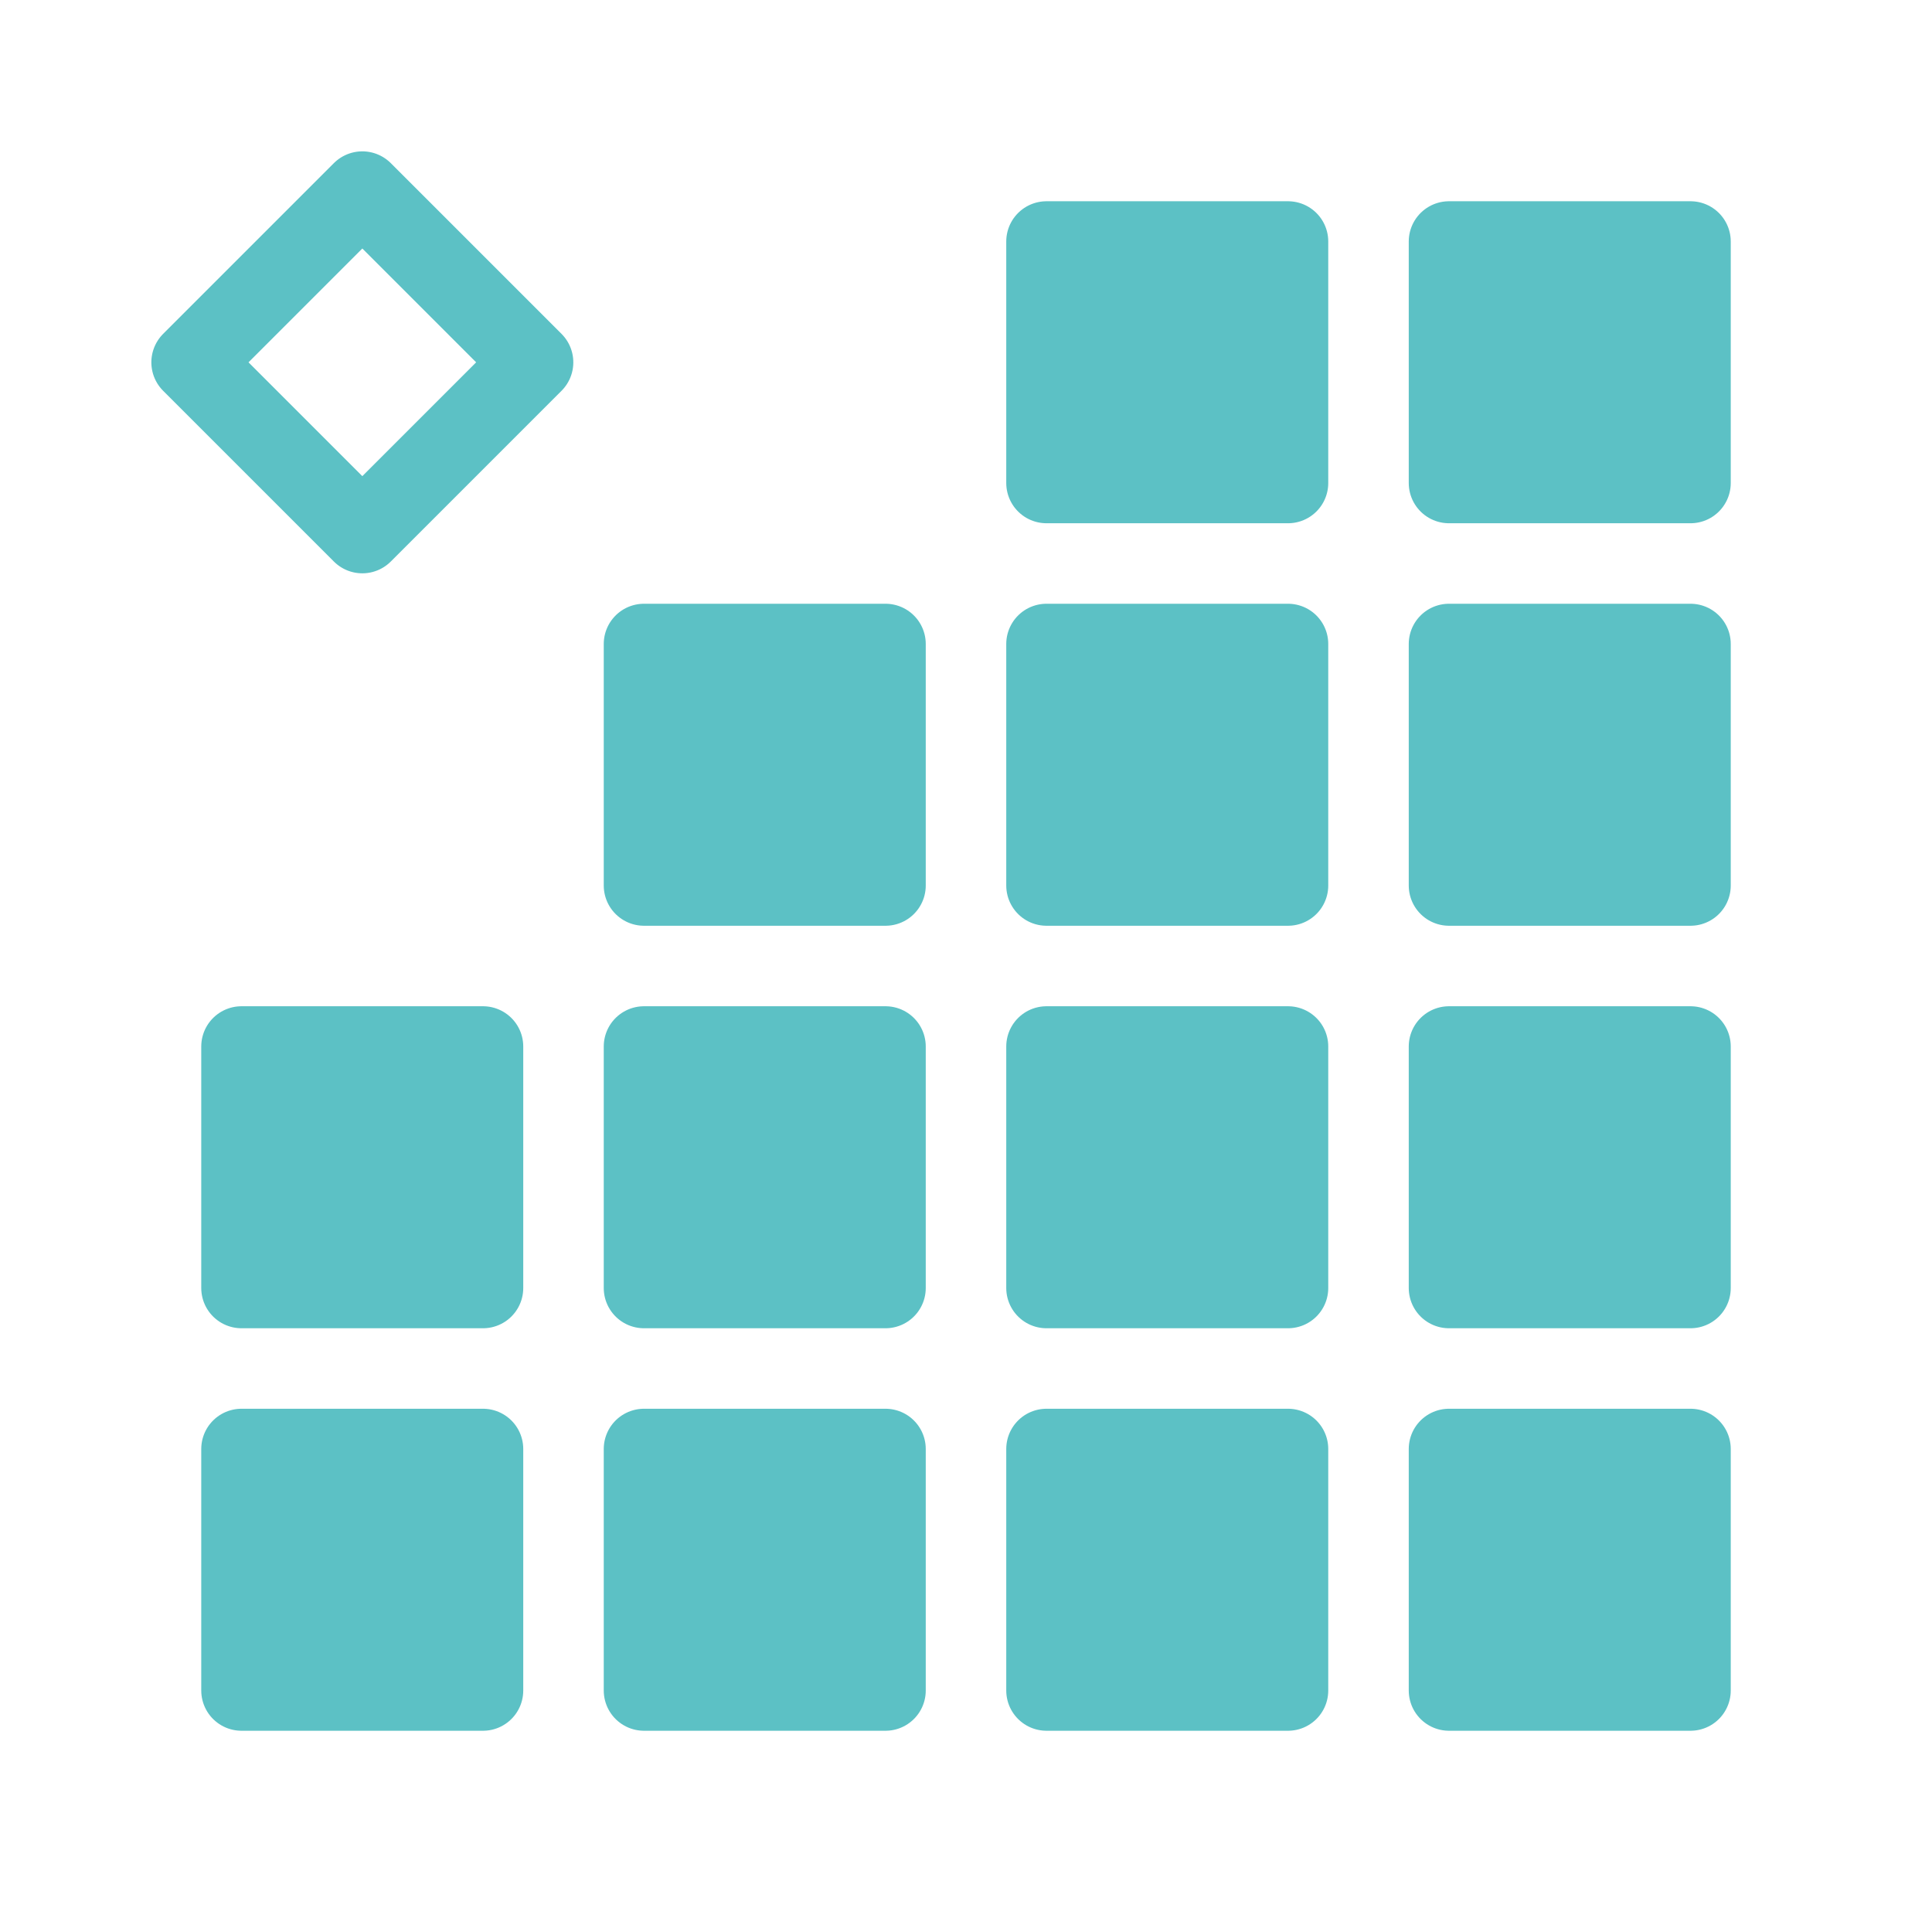
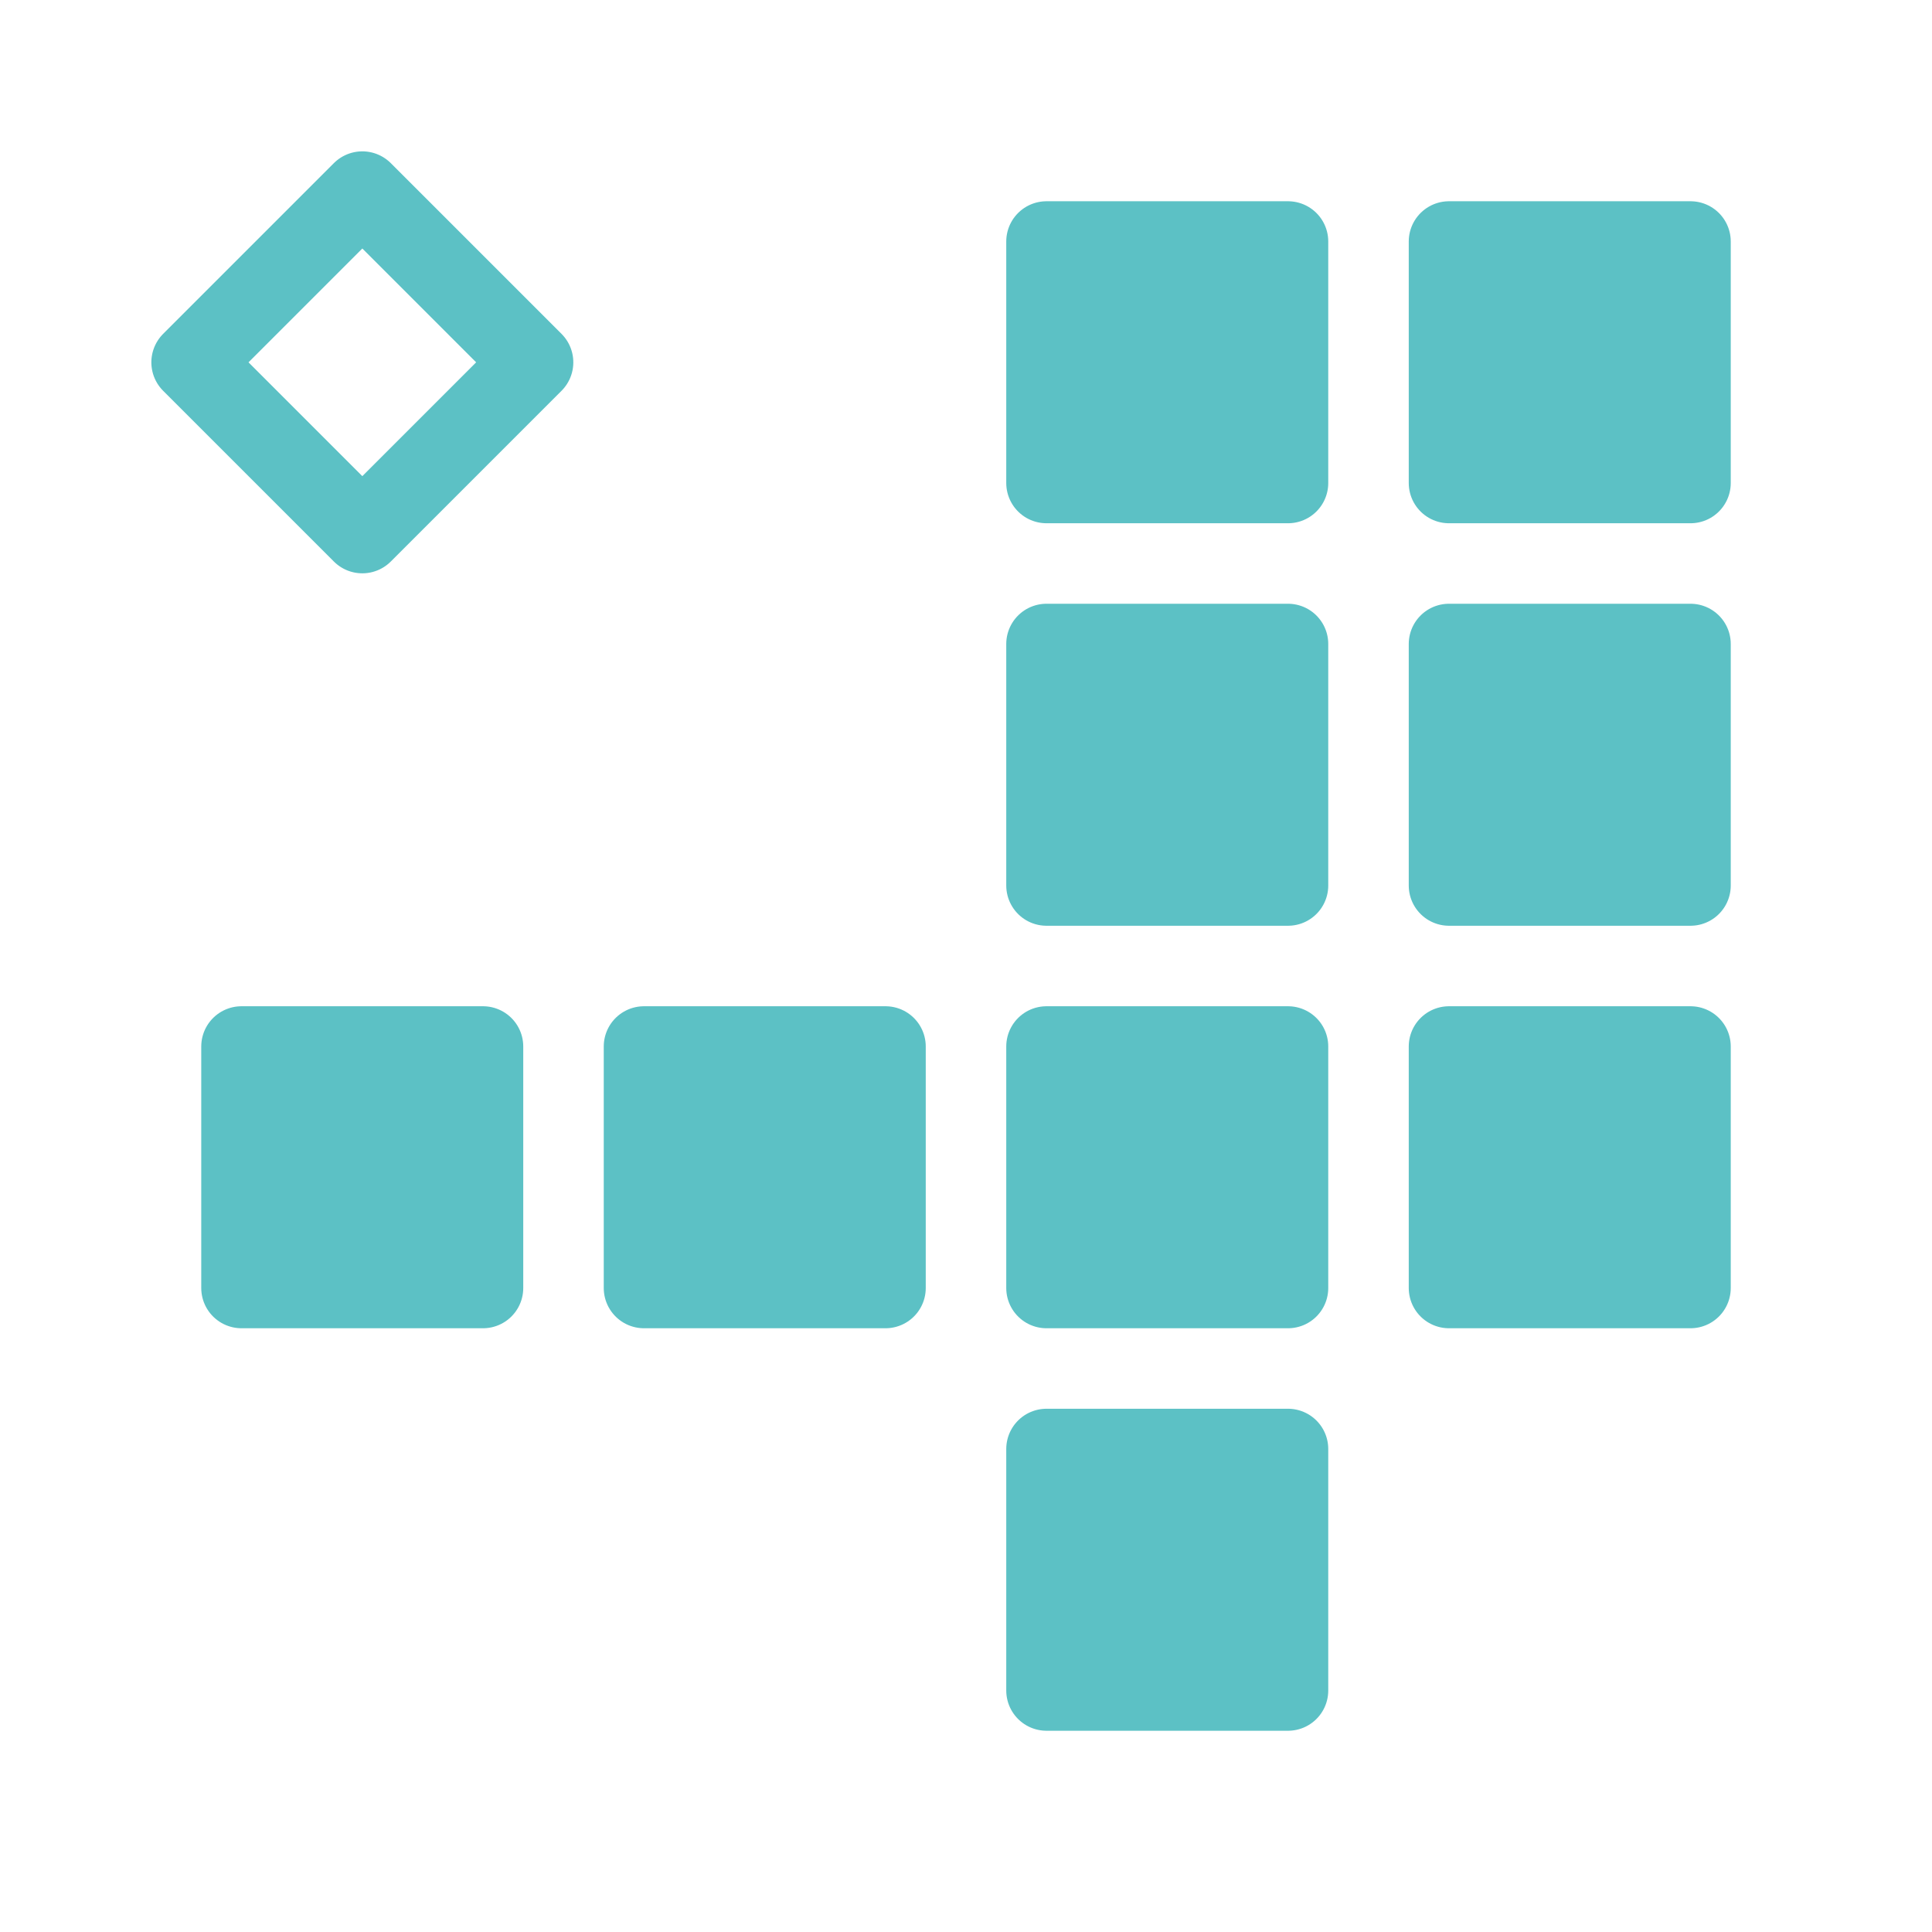
<svg xmlns="http://www.w3.org/2000/svg" version="1.1" id="Layer_1" x="0px" y="0px" width="24px" height="24px" viewBox="0 0 24 24" enable-background="new 0 0 24 24" xml:space="preserve">
  <rect id="rect1408_7_" x="3" y="13" fill="#5CC1C5" stroke="#5CC1C5" stroke-linecap="round" stroke-linejoin="round" width="3" height="3" />
  <rect id="rect1408_6_" x="8" y="13" fill="#5CC1C5" stroke="#5CC1C5" stroke-linecap="round" stroke-linejoin="round" width="3" height="3" />
  <rect id="rect1408_5_" x="13" y="13" fill="#5CC1C5" stroke="#5CC1C5" stroke-linecap="round" stroke-linejoin="round" width="3" height="3" />
  <rect id="rect1408_4_" x="18" y="13" fill="#5CC1C5" stroke="#5CC1C5" stroke-linecap="round" stroke-linejoin="round" width="3" height="3" />
-   <rect id="rect1408_11_" x="3" y="18" fill="#5CC1C5" stroke="#5CC1C5" stroke-linecap="round" stroke-linejoin="round" width="3" height="3" />
-   <rect id="rect1408_10_" x="8" y="18" fill="#5CC1C5" stroke="#5CC1C5" stroke-linecap="round" stroke-linejoin="round" width="3" height="3" />
  <rect id="rect1408_9_" x="13" y="18" fill="#5CC1C5" stroke="#5CC1C5" stroke-linecap="round" stroke-linejoin="round" width="3" height="3" />
-   <rect id="rect1408_8_" x="18" y="18" fill="#5CC1C5" stroke="#5CC1C5" stroke-linecap="round" stroke-linejoin="round" width="3" height="3" />
  <rect id="rect1408_19_" x="3" y="3" transform="matrix(-0.707 0.707 -0.707 -0.707 10.864 4.501)" fill="none" stroke="#5CC1C5" stroke-linecap="round" stroke-linejoin="round" width="3" height="3" />
  <rect id="rect1408_17_" x="13" y="3" fill="#5CC1C5" stroke="#5CC1C5" stroke-linecap="round" stroke-linejoin="round" width="3" height="3" />
  <rect id="rect1408_16_" x="18" y="3" fill="#5CC1C5" stroke="#5CC1C5" stroke-linecap="round" stroke-linejoin="round" width="3" height="3" />
-   <rect id="rect1408_14_" x="8" y="8" fill="#5CC1C5" stroke="#5CC1C5" stroke-linecap="round" stroke-linejoin="round" width="3" height="3" />
  <rect id="rect1408_13_" x="13" y="8" fill="#5CC1C5" stroke="#5CC1C5" stroke-linecap="round" stroke-linejoin="round" width="3" height="3" />
  <rect id="rect1408_12_" x="18" y="8" fill="#5CC1C5" stroke="#5CC1C5" stroke-linecap="round" stroke-linejoin="round" width="3" height="3" />
</svg>